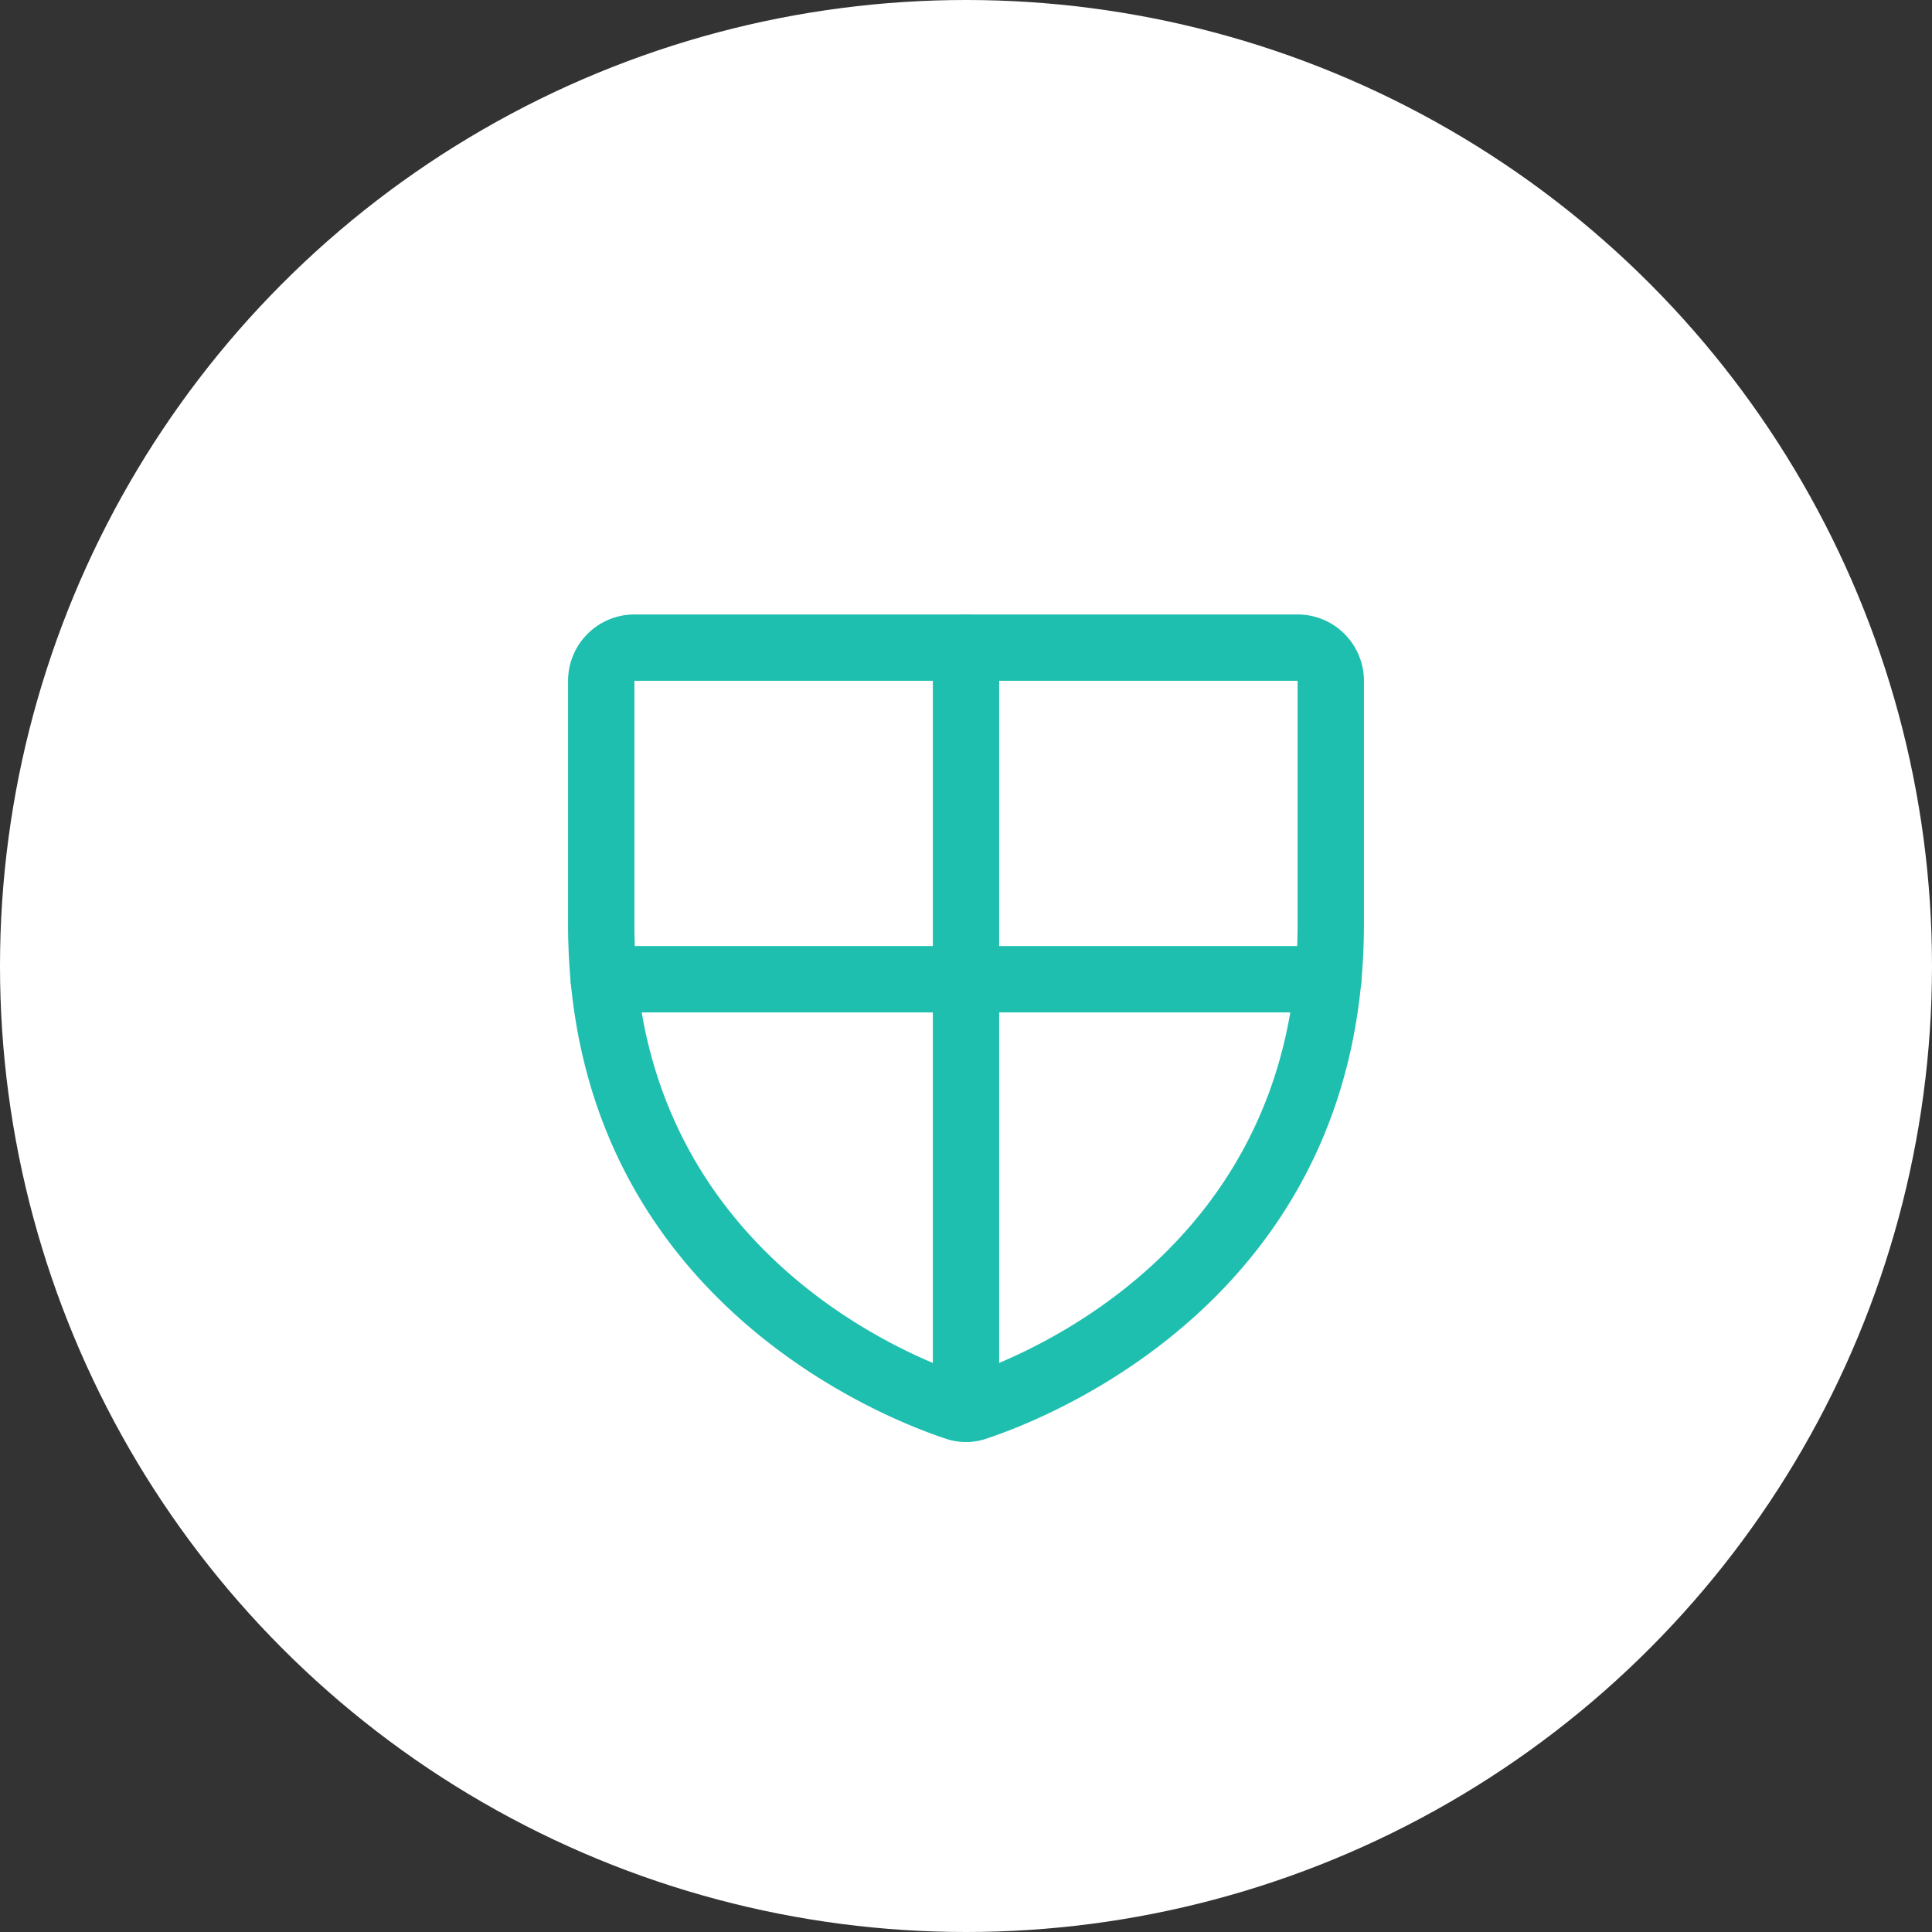
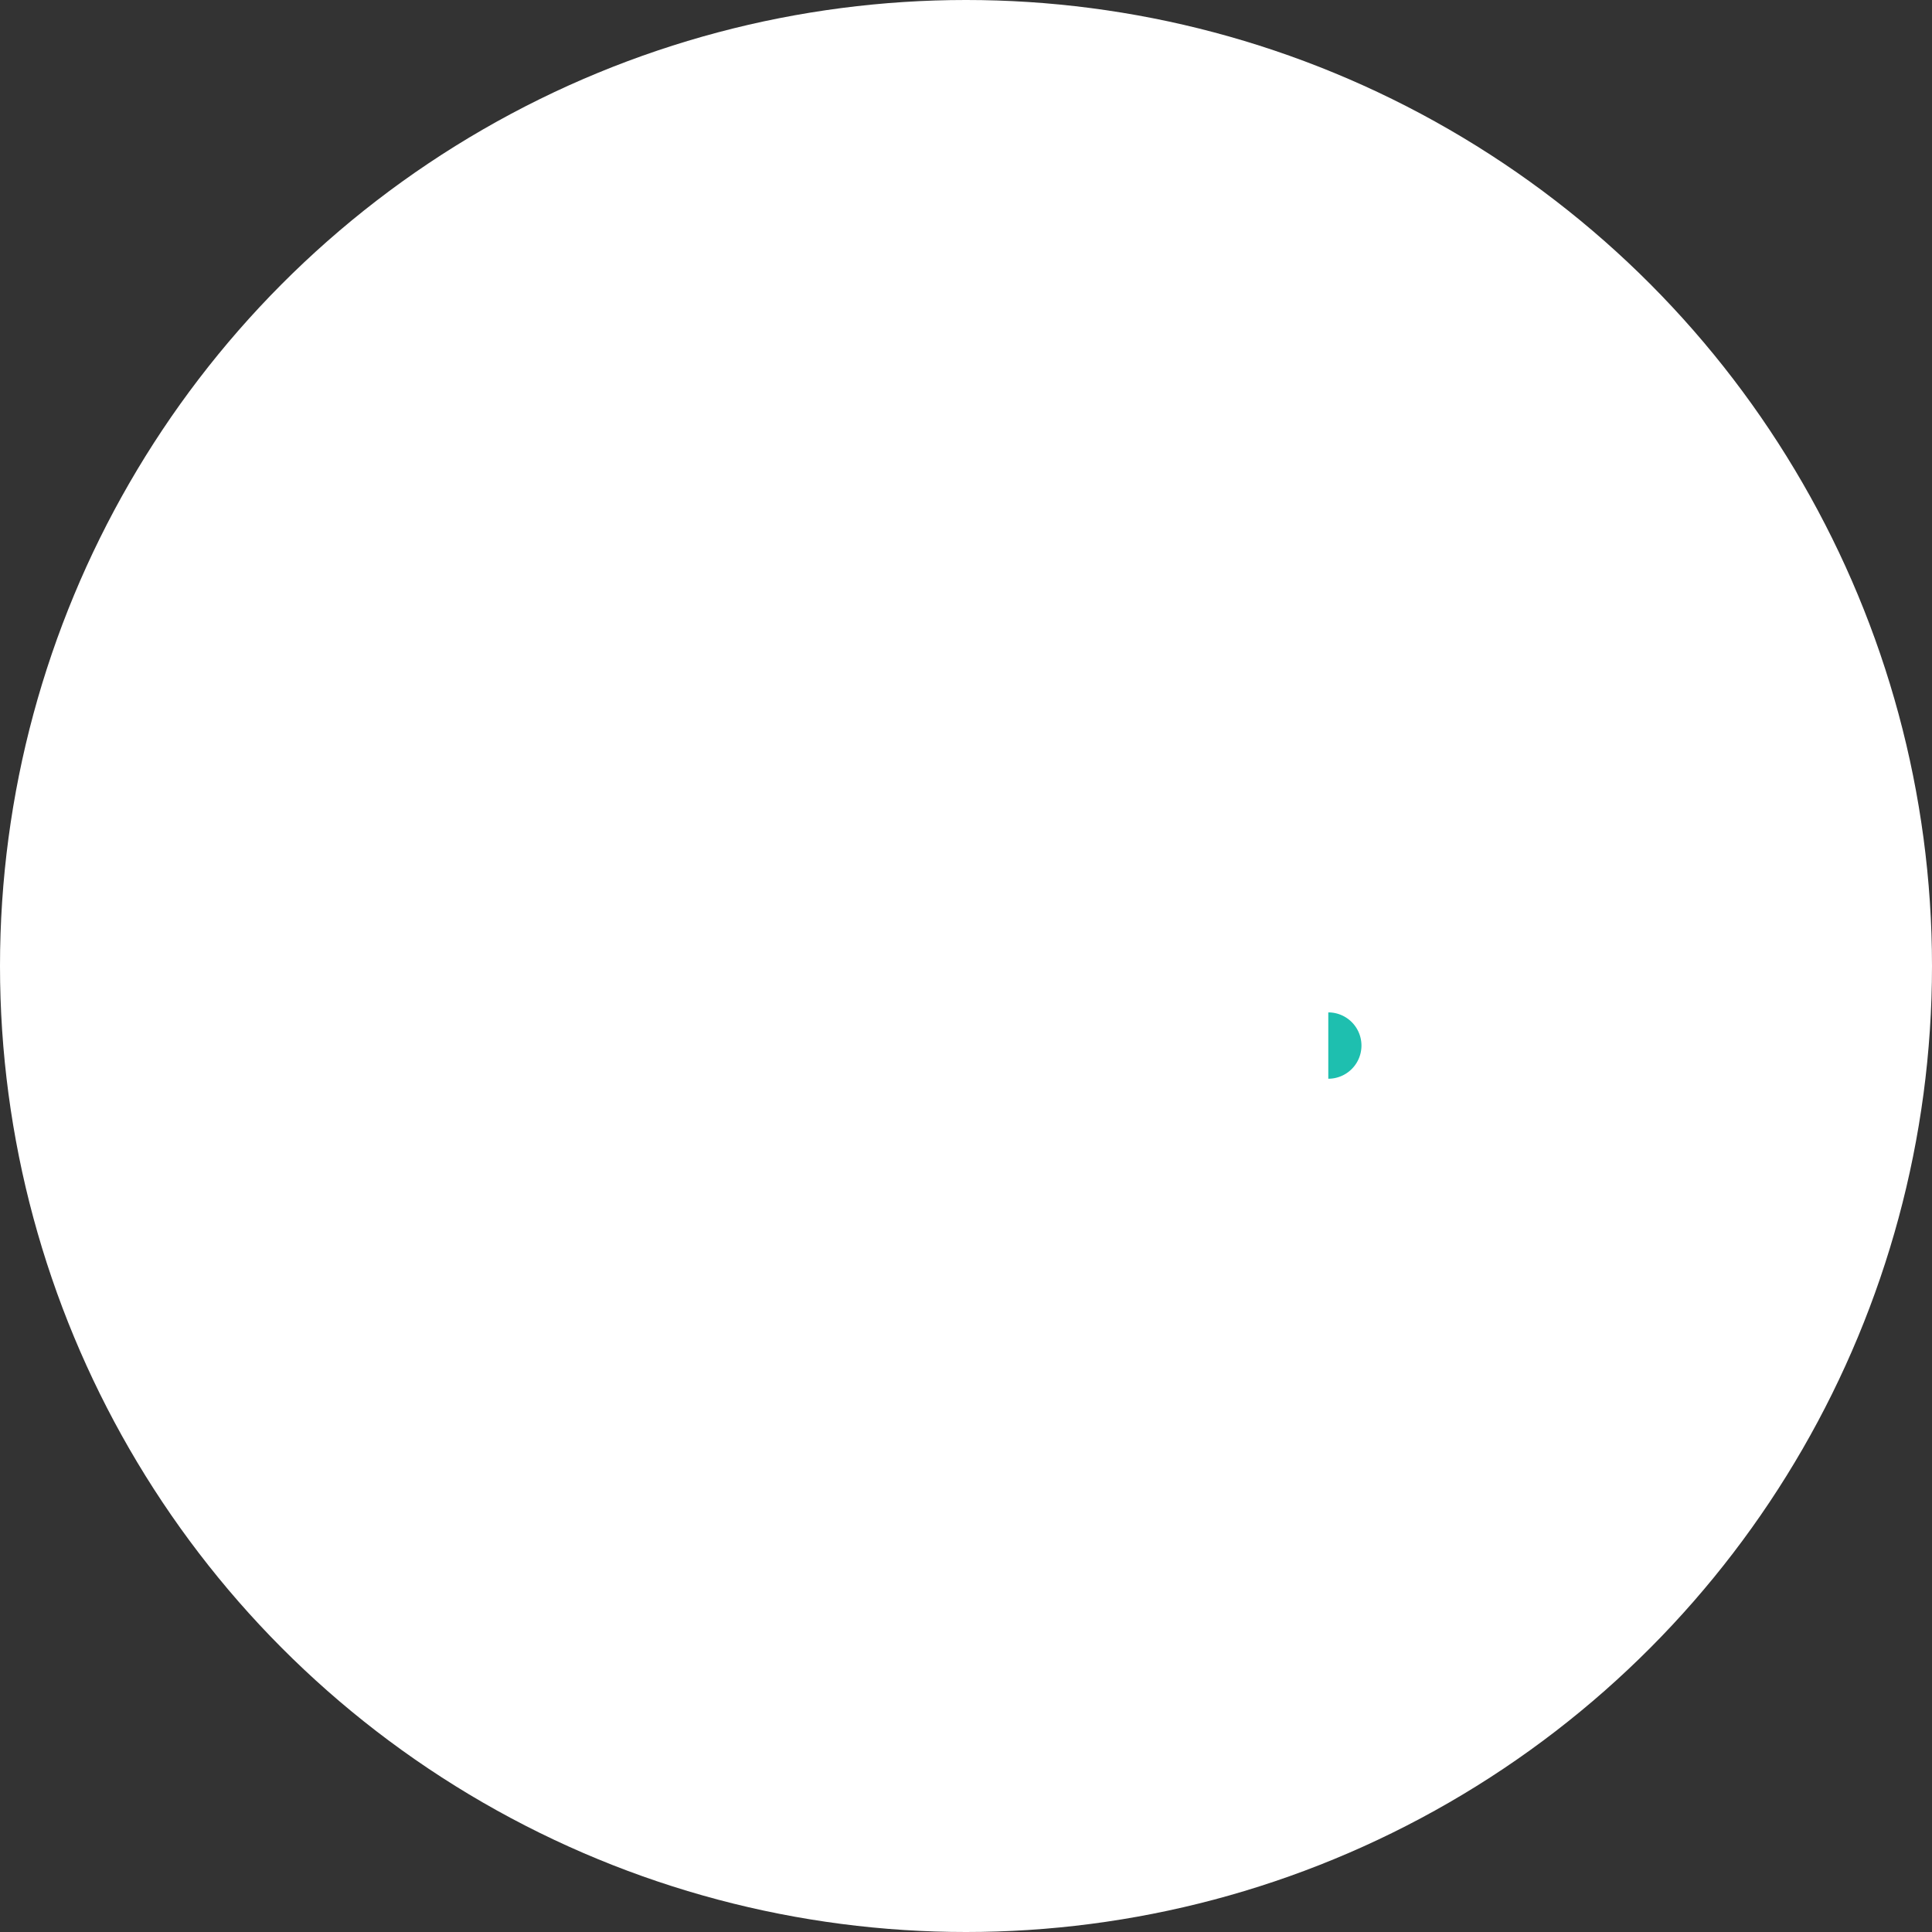
<svg xmlns="http://www.w3.org/2000/svg" width="69" height="69" viewBox="0 0 69 69">
  <rect x="0" y="0" width="69" height="69" fill="#333333" stroke="none" />
  <g id="Group_1310" data-name="Group 1310" transform="translate(-313 -3399)">
    <circle id="Ellipse_101" data-name="Ellipse 101" cx="34.5" cy="34.5" r="34.5" transform="translate(313 3399)" fill="#fff" />
    <g id="Group_1290" data-name="Group 1290" transform="translate(309.288 3390.945)">
      <g id="Group_1287" data-name="Group 1287" transform="translate(24 30)">
-         <path id="Path_2975" data-name="Path 2975" d="M38.212,59.556a2.247,2.247,0,0,1-.759-.131C35.167,58.664,24,54.269,24,41.059v-8.69A2.371,2.371,0,0,1,26.369,30H50.055a2.371,2.371,0,0,1,2.369,2.369v8.69c0,13.21-11.167,17.606-13.453,18.366A2.247,2.247,0,0,1,38.212,59.556Zm.041-2.361h0ZM26.369,32.369v8.69c0,11.609,9.86,15.465,11.843,16.122,1.983-.657,11.843-4.513,11.843-16.122v-8.69Z" transform="translate(-24 -30)" fill="#1ebfaf" />
-       </g>
+         </g>
      <g id="Group_1288" data-name="Group 1288" transform="translate(24.089 41.843)">
-         <path id="Path_2976" data-name="Path 2976" d="M51.512,92.369H25.634a1.184,1.184,0,0,1,0-2.369H51.512a1.184,1.184,0,0,1,0,2.369Z" transform="translate(-24.45 -90)" fill="#1ebfaf" />
+         <path id="Path_2976" data-name="Path 2976" d="M51.512,92.369H25.634H51.512a1.184,1.184,0,0,1,0,2.369Z" transform="translate(-24.45 -90)" fill="#1ebfaf" />
      </g>
      <g id="Group_1289" data-name="Group 1289" transform="translate(37.028 30)">
-         <path id="Path_2977" data-name="Path 2977" d="M91.184,59.549A1.184,1.184,0,0,1,90,58.365V31.184a1.184,1.184,0,0,1,2.369,0v27.18A1.184,1.184,0,0,1,91.184,59.549Z" transform="translate(-90 -30)" fill="#1ebfaf" />
-       </g>
+         </g>
    </g>
  </g>
</svg>